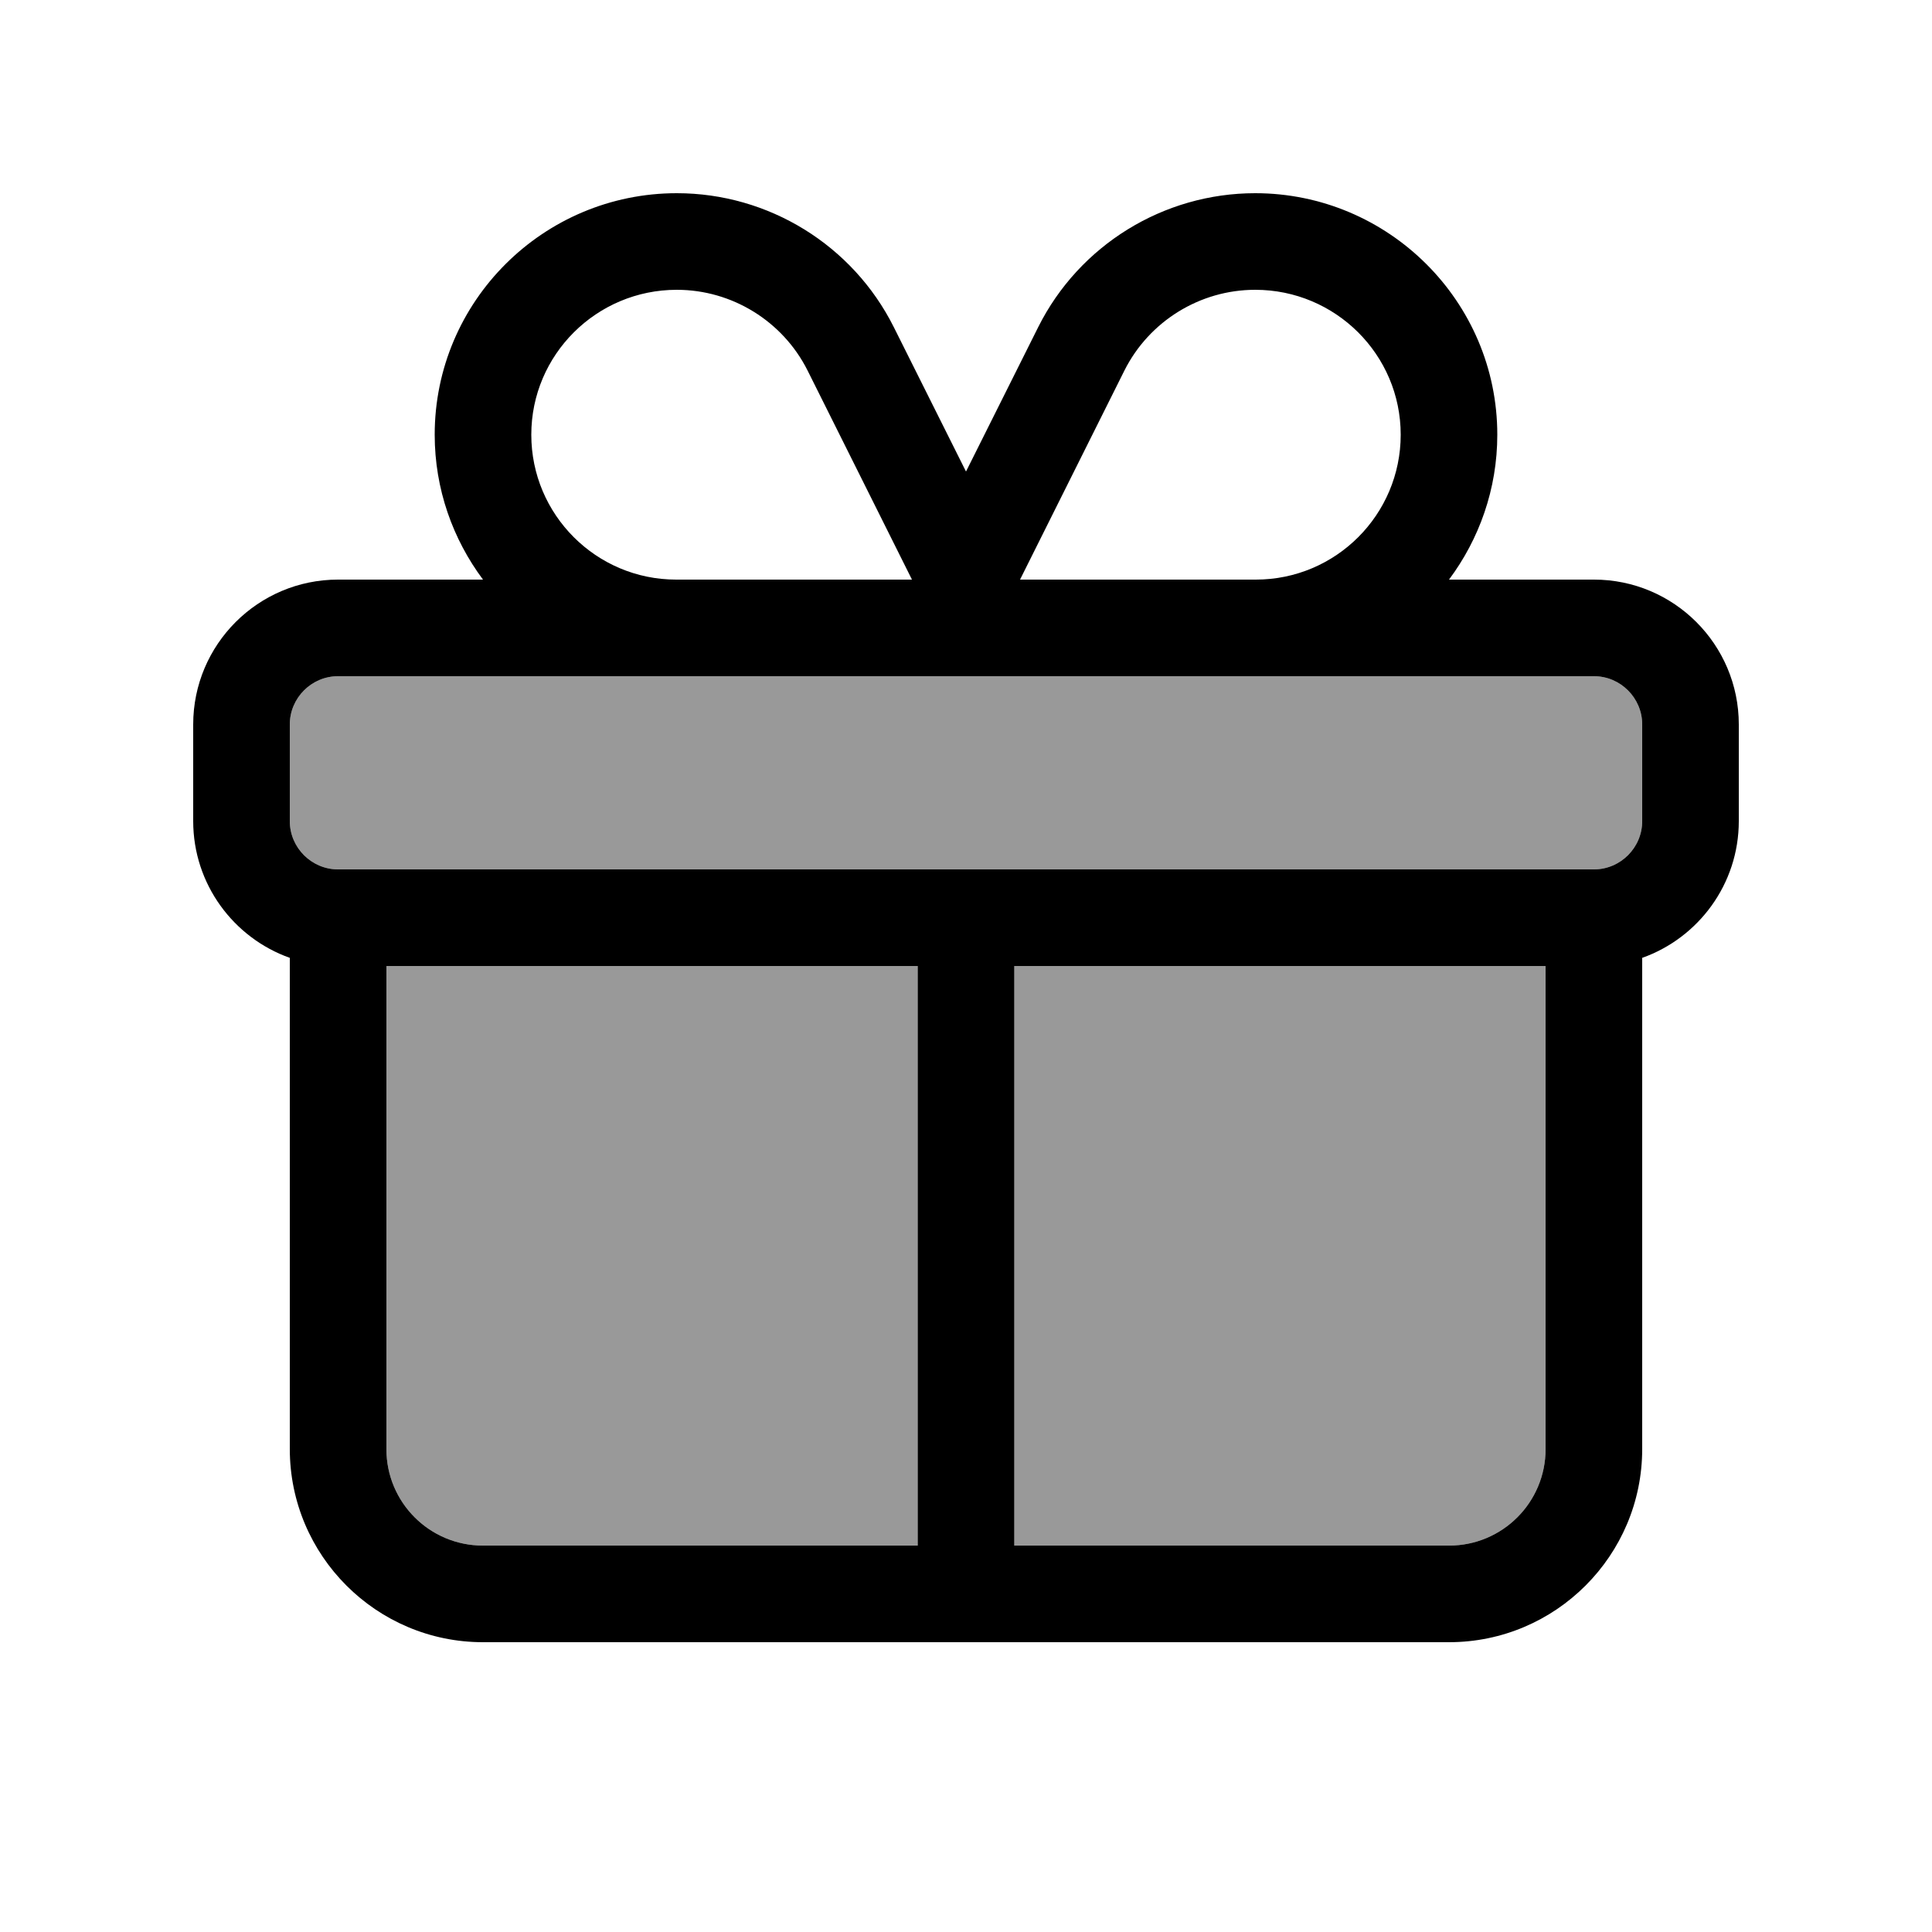
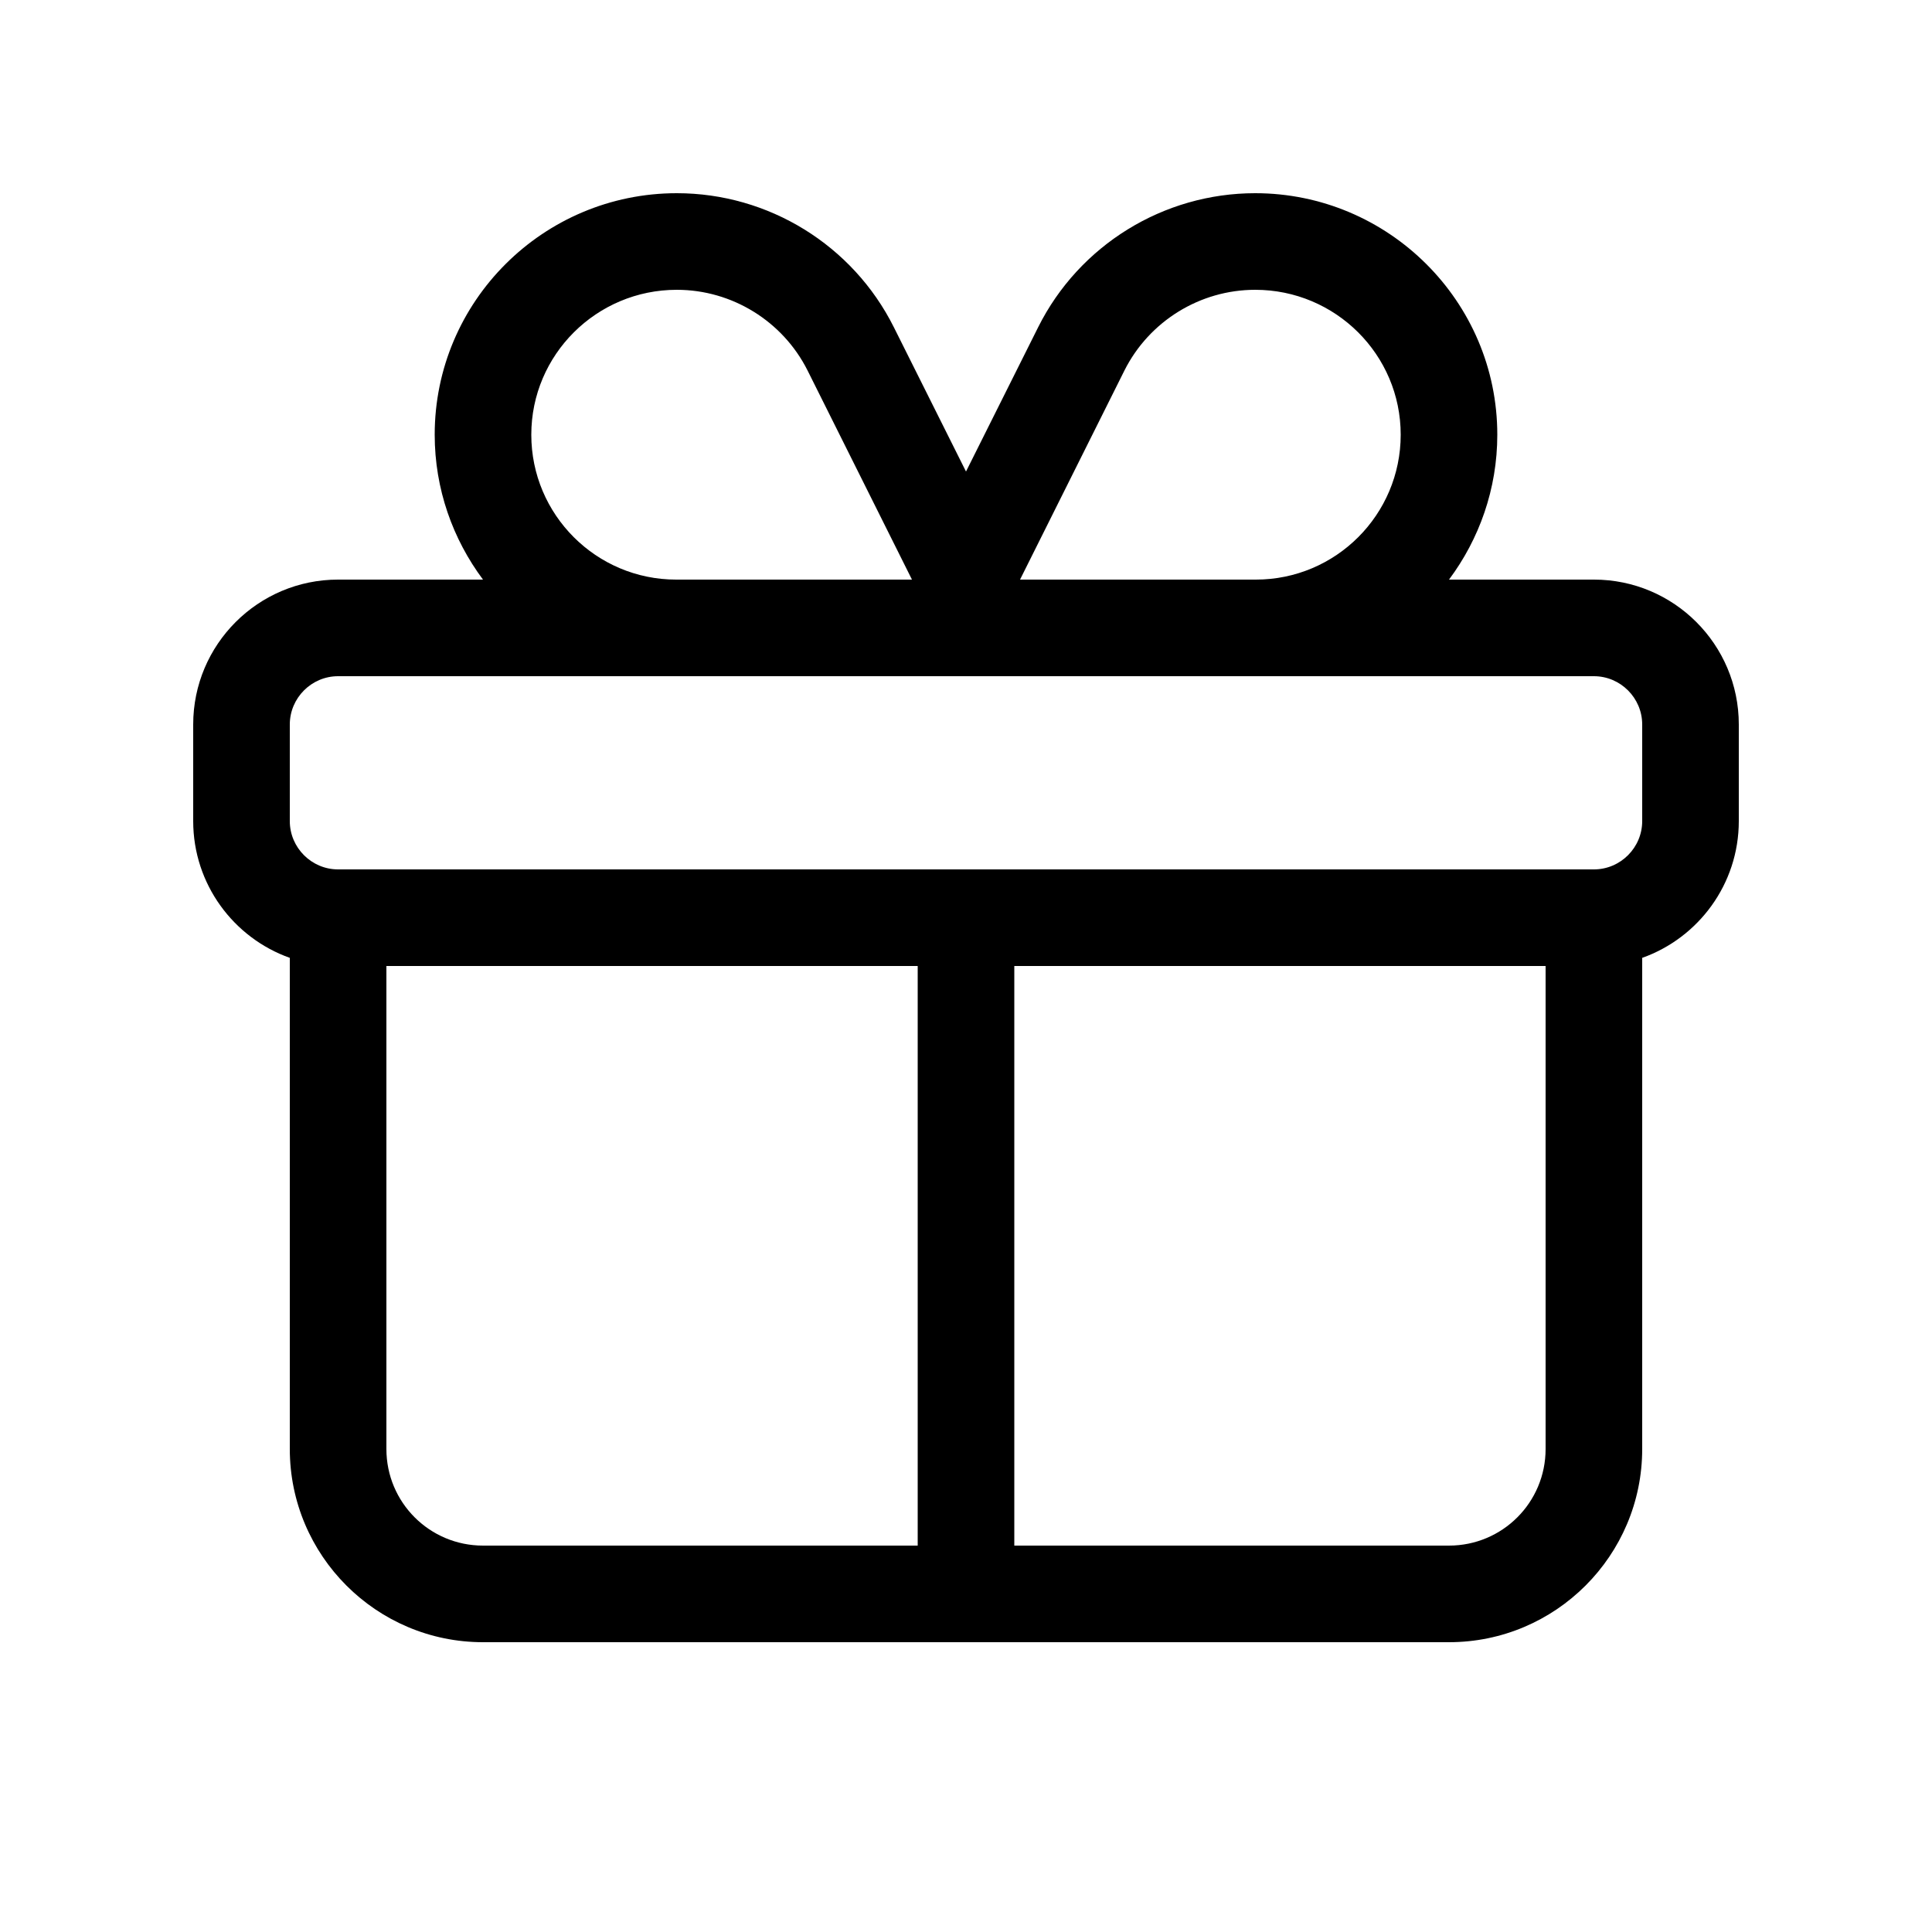
<svg xmlns="http://www.w3.org/2000/svg" viewBox="0 0 640 640">
-   <path opacity=".4" fill="currentColor" d="M96 240L96 272C96 280.8 103.2 288 112 288L528 288C536.8 288 544 280.8 544 272L544 240C544 231.2 536.8 224 528 224L112 224C103.2 224 96 231.2 96 240zM128 320L128 480C128 497.7 142.3 512 160 512L304 512L304 320L128 320zM336 320L336 512L480 512C497.7 512 512 497.7 512 480L512 320L336 320z" />
  <path fill="currentColor" d="M372.5 122.7L337.9 192L416 192C442.5 192 464 170.5 464 144C464 117.5 442.4 96 415.8 96C397.5 96 380.7 106.4 372.5 122.7zM224 224L112 224C103.2 224 96 231.2 96 240L96 272C96 280.8 103.2 288 112 288L528 288C536.8 288 544 280.8 544 272L544 240C544 231.2 536.8 224 528 224L224 224zM112 192L160 192C150 178.6 144 162 144 144C144 99.8 180 64 224.2 64C254.6 64 282.5 81.2 296.1 108.4L320 156.2L343.9 108.4C357.5 81.2 385.4 64 415.8 64C459.9 64 496 99.8 496 144C496 162 490 178.6 480 192L528 192C554.5 192 576 213.5 576 240L576 272C576 292.9 562.6 310.7 544 317.3L544 480C544 515.3 515.3 544 480 544L160 544C124.7 544 96 515.3 96 480L96 317.3C77.4 310.7 64 292.9 64 272L64 240C64 213.5 85.5 192 112 192zM302.1 192L267.5 122.7C259.3 106.4 242.5 96 224.2 96C197.6 96 176 117.5 176 144C176 170.5 197.5 192 224 192L302.1 192zM128 480C128 497.7 142.3 512 160 512L304 512L304 320L128 320L128 480zM336 512L480 512C497.7 512 512 497.7 512 480L512 320L336 320L336 512z" />
</svg>